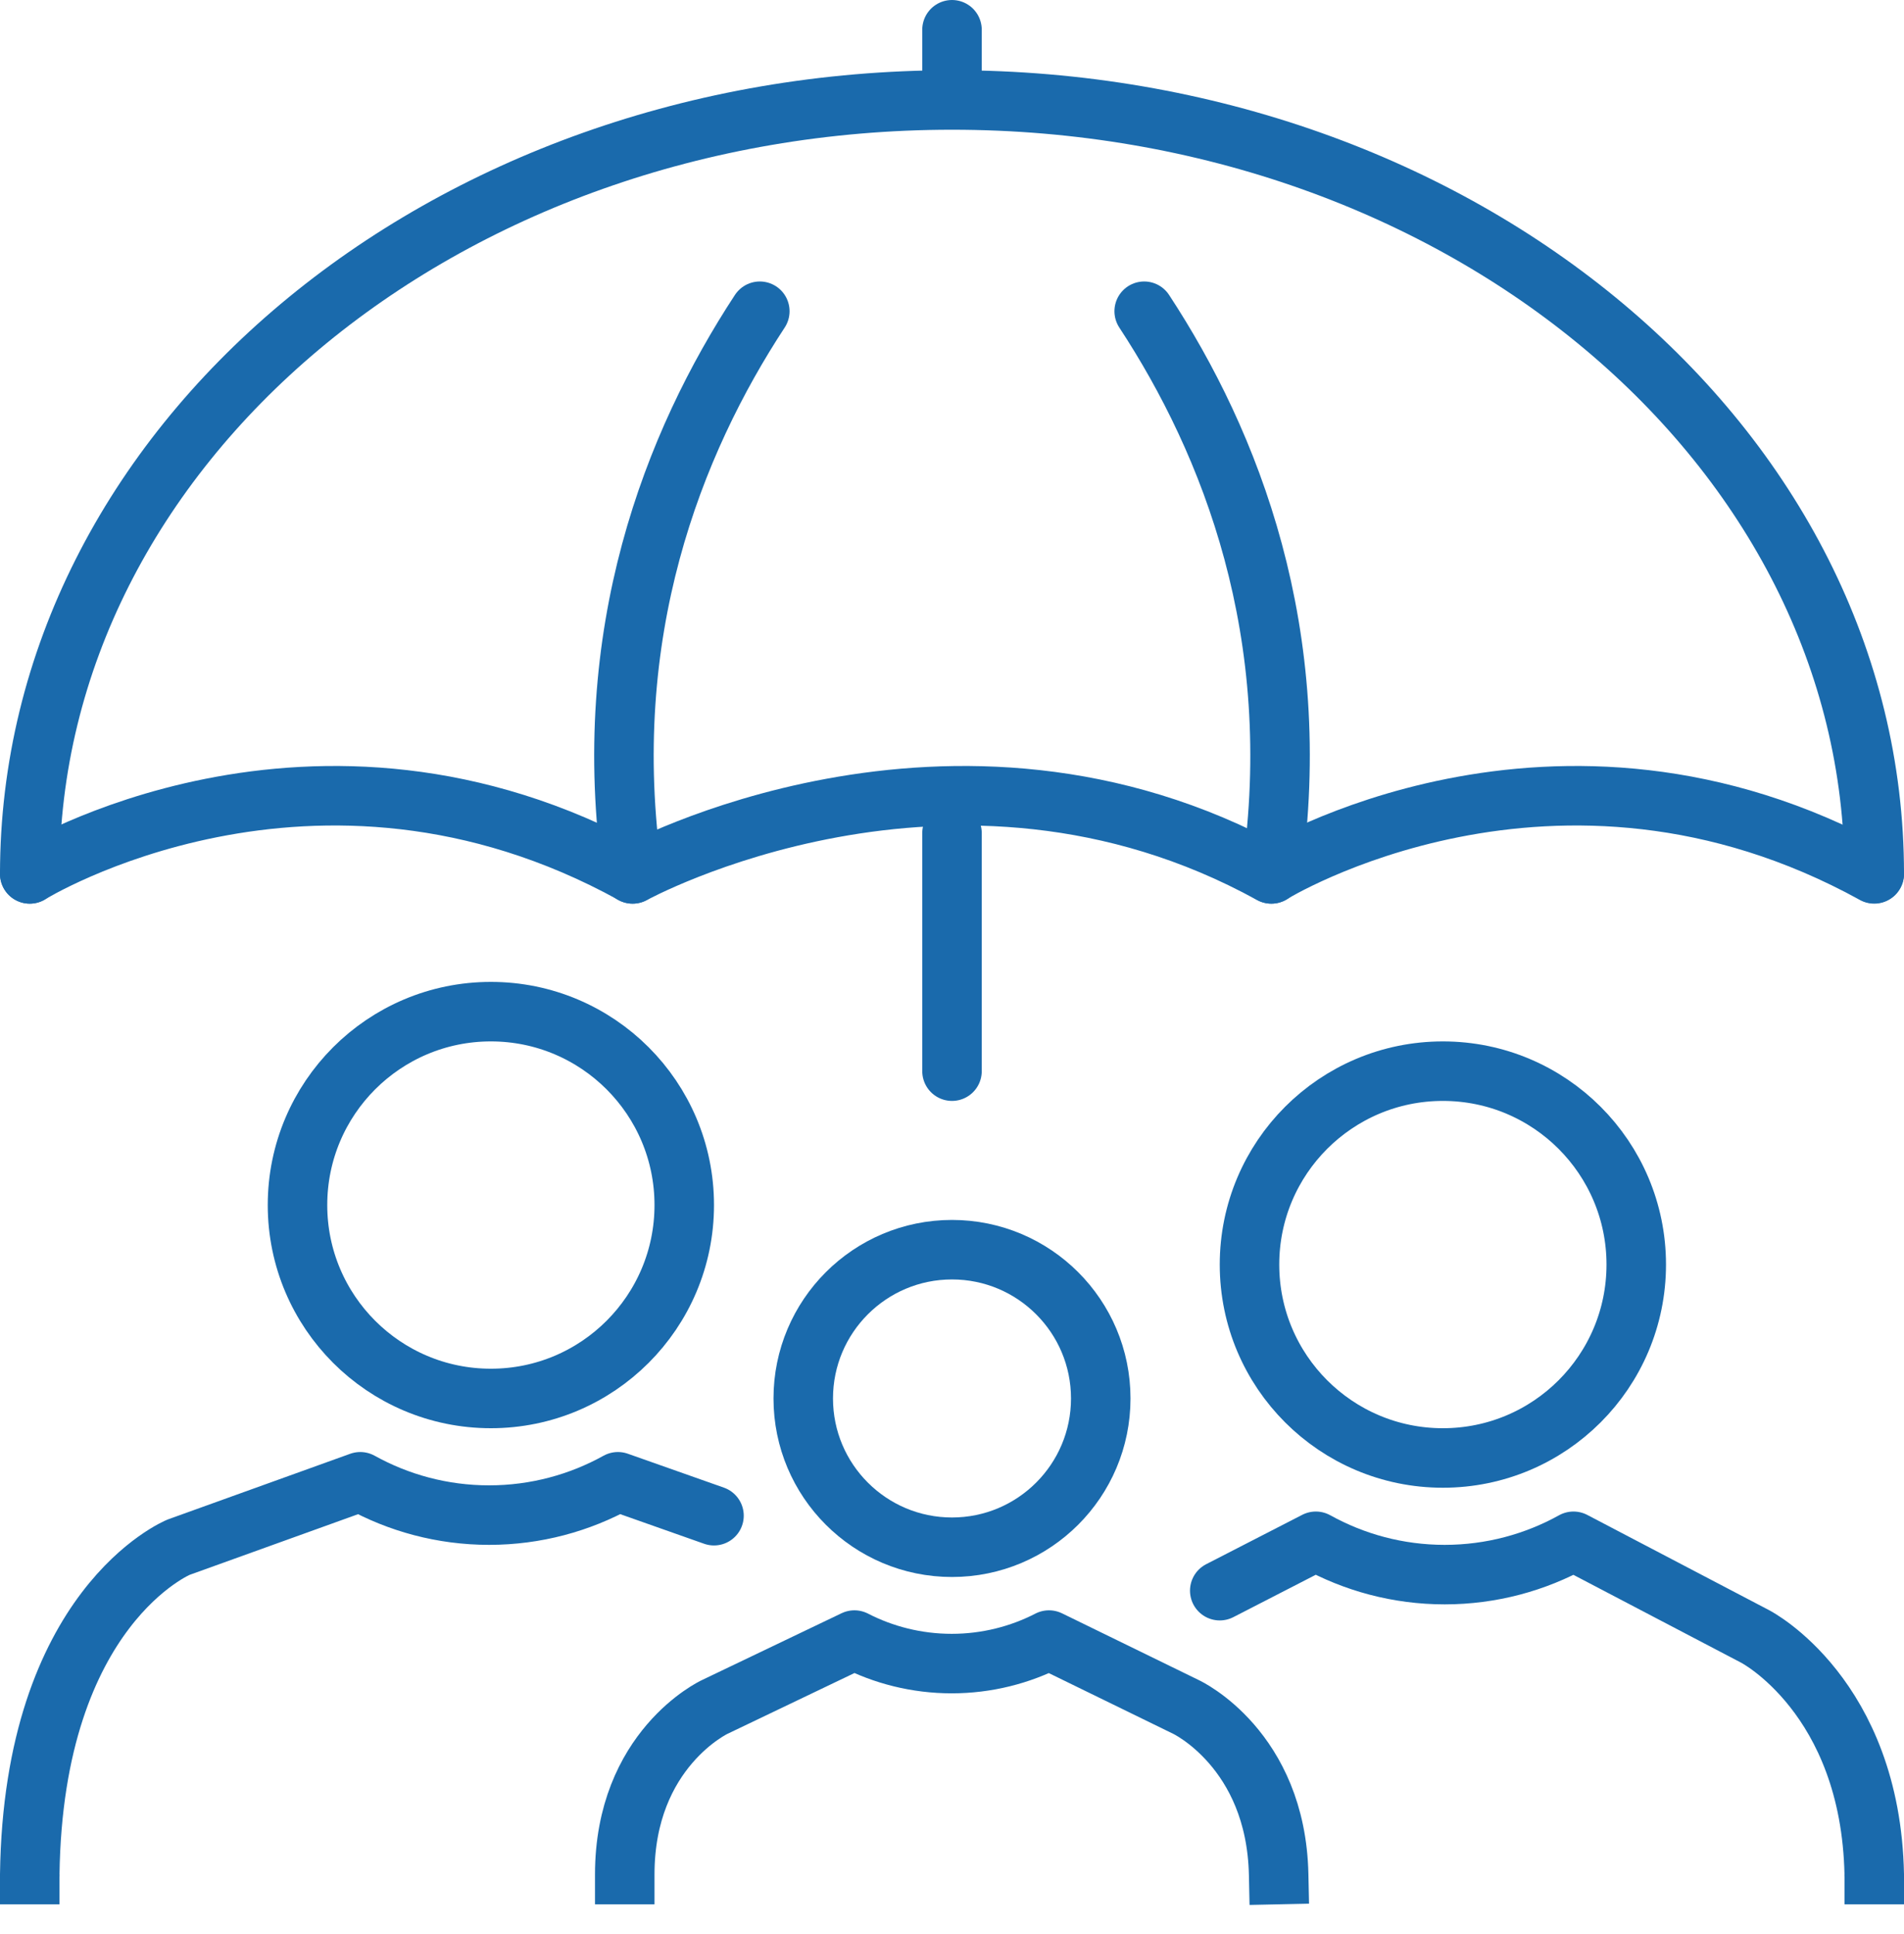
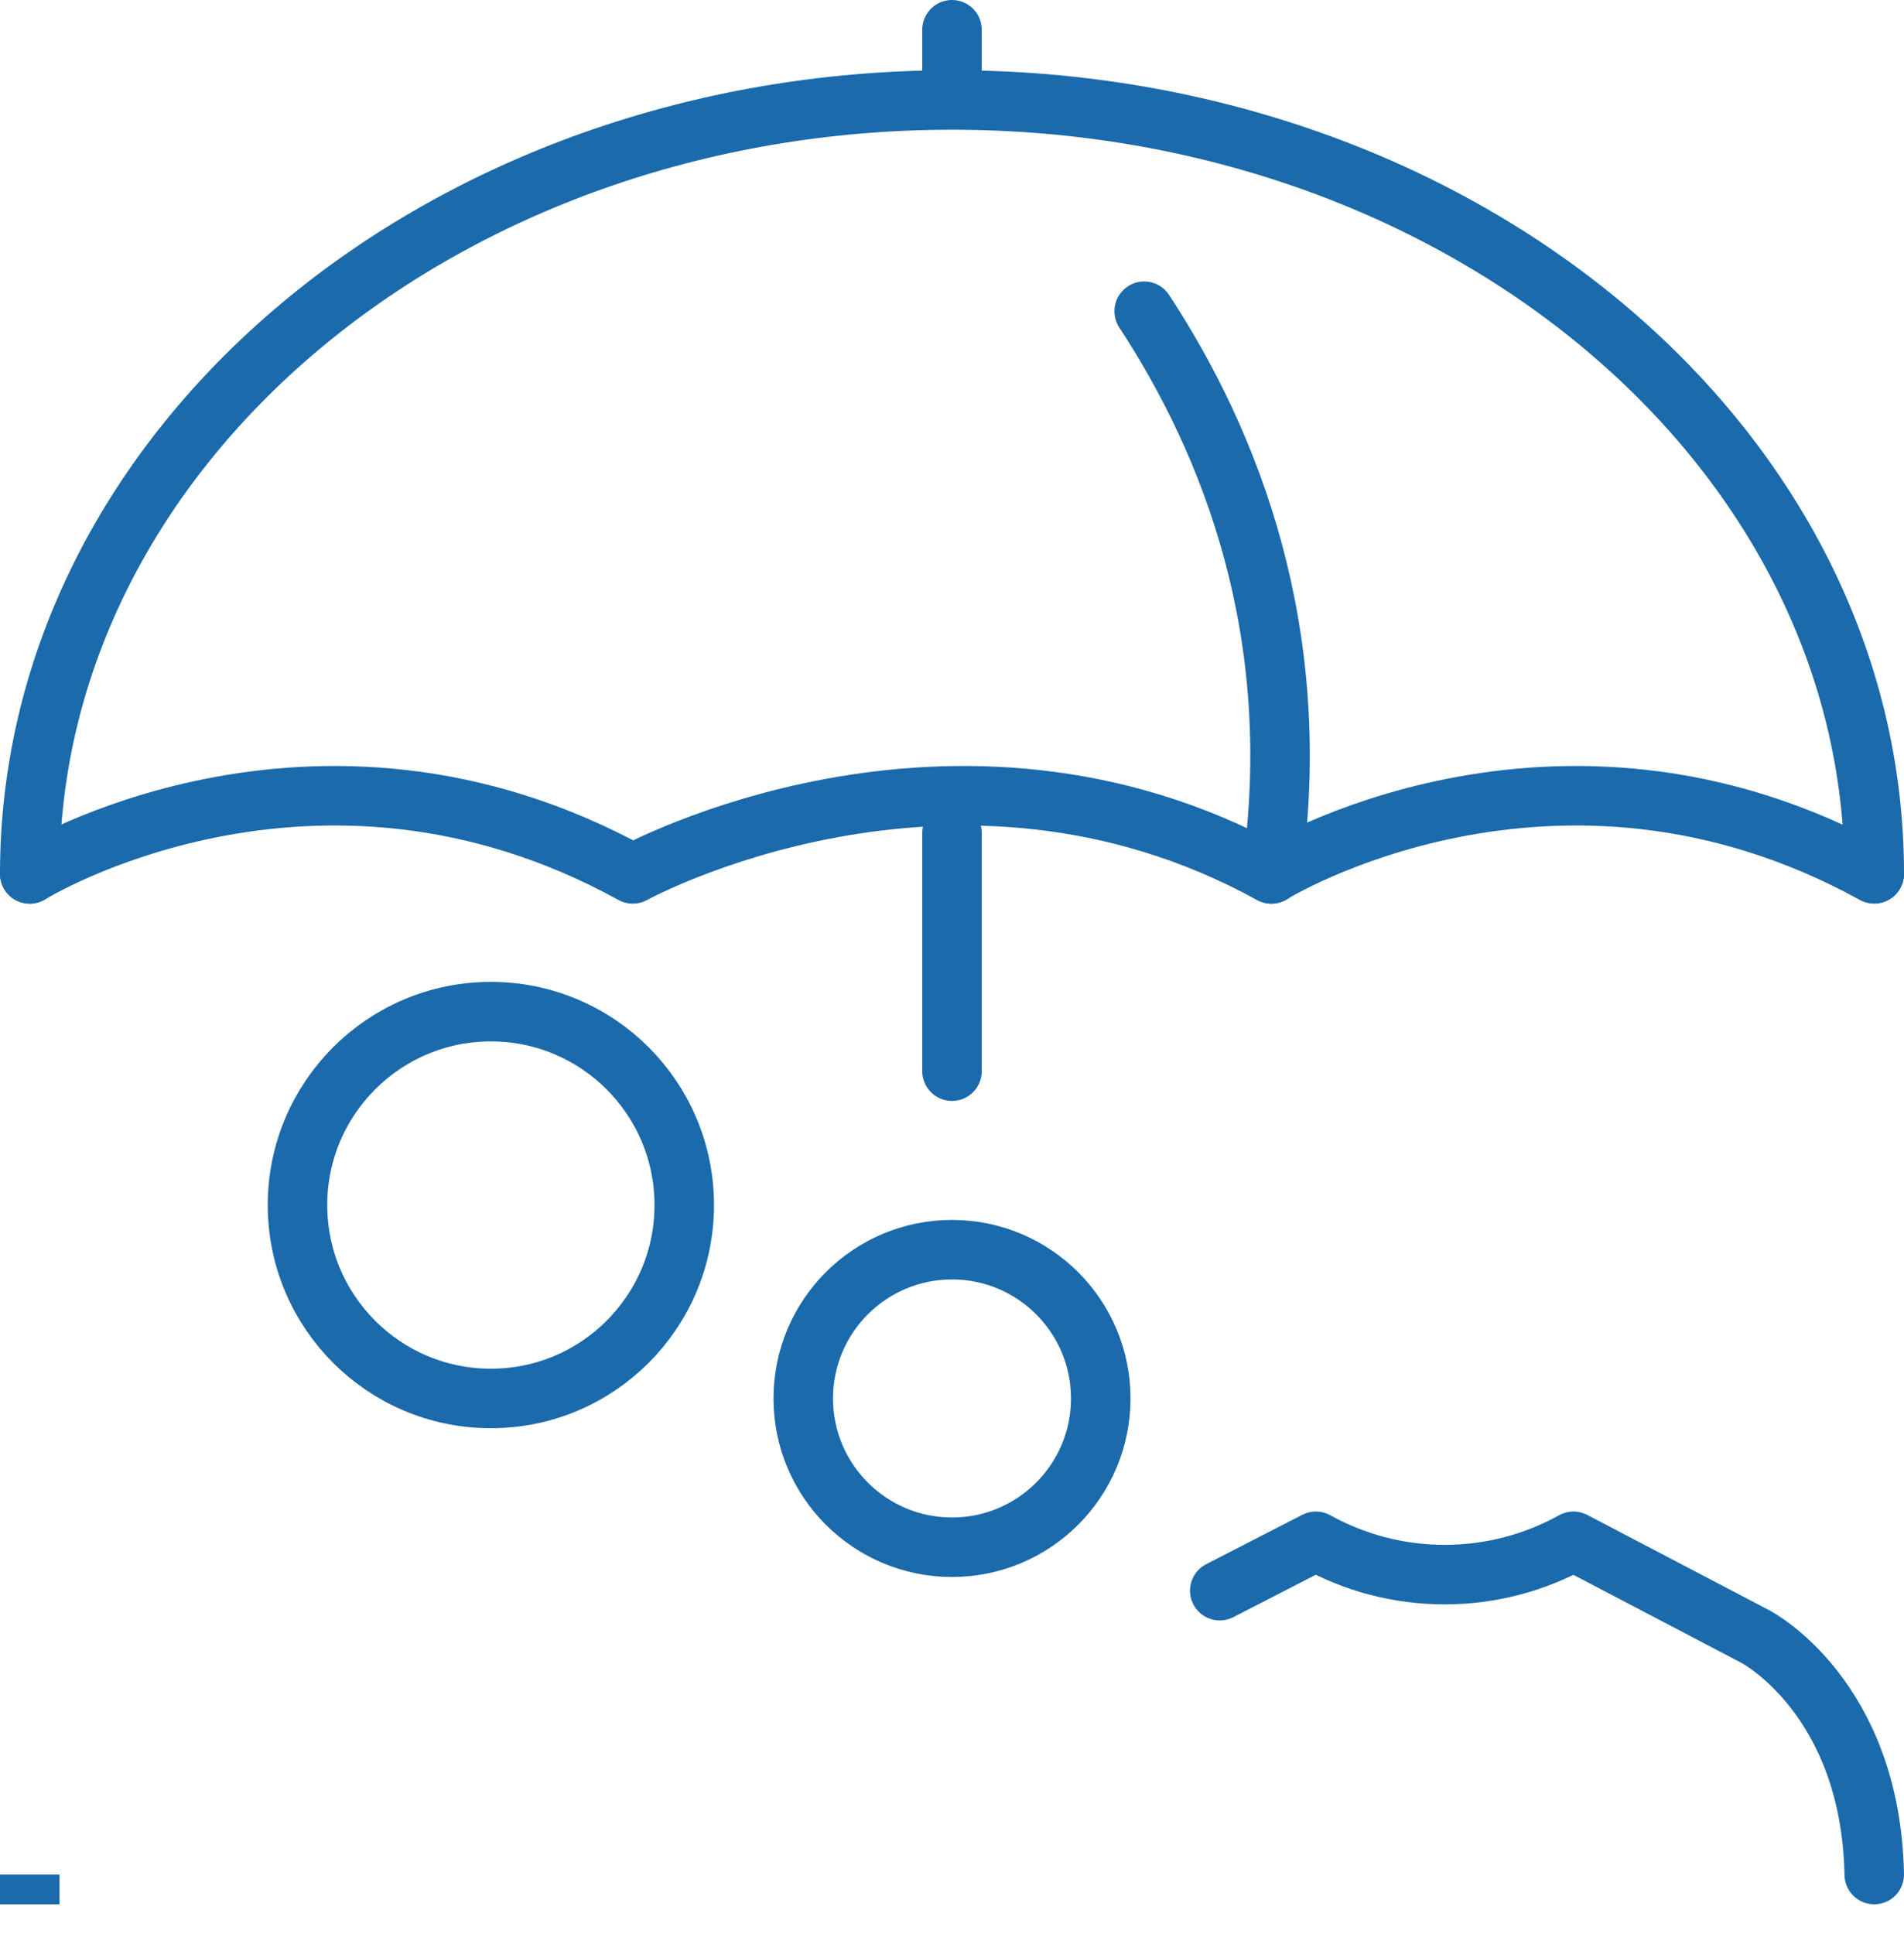
<svg xmlns="http://www.w3.org/2000/svg" width="64" height="65" viewBox="0 0 64 65" fill="none">
  <g clip-path="url(#clip0_188_1720)">
    <path d="M32 1V3" stroke="#1A6AAC" stroke-width="2" stroke-linecap="round" stroke-linejoin="round" />
    <path d="M1 29.37C1 29.37 10.54 23.46 21.27 29.37C21.27 29.37 32 23.46 42.73 29.37C42.73 29.37 52.27 23.46 63 29.37" stroke="#1A6AAC" stroke-width="2" stroke-linecap="round" stroke-linejoin="round" />
-     <path d="M25.54 10.46C22.64 14.88 20.1 21.28 21.26 29.37" stroke="#1A6AAC" stroke-width="2" stroke-linecap="round" stroke-linejoin="round" />
    <path d="M38.46 10.46C41.36 14.88 43.9 21.28 42.74 29.37" stroke="#1A6AAC" stroke-width="2" stroke-linecap="round" stroke-linejoin="round" />
    <path d="M1 29.37C1 15.01 14.88 3.36 32 3.36C49.12 3.36 63 15 63 29.36" stroke="#1A6AAC" stroke-width="2" stroke-linecap="round" stroke-linejoin="round" />
    <path d="M32 28V36" stroke="#1A6AAC" stroke-width="2" stroke-linecap="round" stroke-linejoin="round" />
-     <path d="M48.5 49C52.09 49 55 46.09 55 42.5C55 38.91 52.09 36 48.5 36C44.91 36 42 38.91 42 42.5C42 46.09 44.91 49 48.5 49Z" stroke="#1A6AAC" stroke-width="2" stroke-linecap="round" stroke-linejoin="round" />
    <path d="M41 53.46L44.23 51.8C45.51 52.51 46.99 52.92 48.56 52.92C50.13 52.92 51.61 52.51 52.89 51.8L59 55C59 55 62.88 57 63 63" stroke="#1A6AAC" stroke-width="2" stroke-linecap="round" stroke-linejoin="round" />
-     <path d="M63 64V63" stroke="#1A6AAC" stroke-width="2" stroke-linejoin="round" />
    <path d="M32 52C34.761 52 37 49.761 37 47C37 44.239 34.761 42 32 42C29.239 42 27 44.239 27 47C27 49.761 29.239 52 32 52Z" stroke="#1A6AAC" stroke-width="2" stroke-linecap="round" stroke-linejoin="round" />
-     <path d="M21 63C21 58.78 24.02 57.37 24.02 57.37L28.72 55.12C29.69 55.62 30.81 55.91 31.99 55.91C33.17 55.91 34.29 55.62 35.26 55.12L39.87 57.37C39.87 57.37 42.89 58.78 42.98 63" stroke="#1A6AAC" stroke-width="2" stroke-linecap="square" stroke-linejoin="round" />
    <path d="M16.5 47C20.09 47 23 44.09 23 40.5C23 36.91 20.09 34 16.5 34C12.91 34 10 36.91 10 40.5C10 44.09 12.91 47 16.5 47Z" stroke="#1A6AAC" stroke-width="2" stroke-linecap="round" stroke-linejoin="round" />
-     <path d="M1 63C1.12 54 6 52 6 52L12.11 49.8C13.39 50.51 14.87 50.92 16.44 50.92C18.01 50.92 19.49 50.51 20.77 49.8L24 50.94" stroke="#1A6AAC" stroke-width="2" stroke-linecap="round" stroke-linejoin="round" />
    <path d="M1 64V63" stroke="#1A6AAC" stroke-width="2" stroke-linejoin="round" />
  </g>
  <defs>
    <clipPath id="clip0_188_1720">
      <rect width="64" height="64.02" fill="white" />
    </clipPath>
  </defs>
</svg>